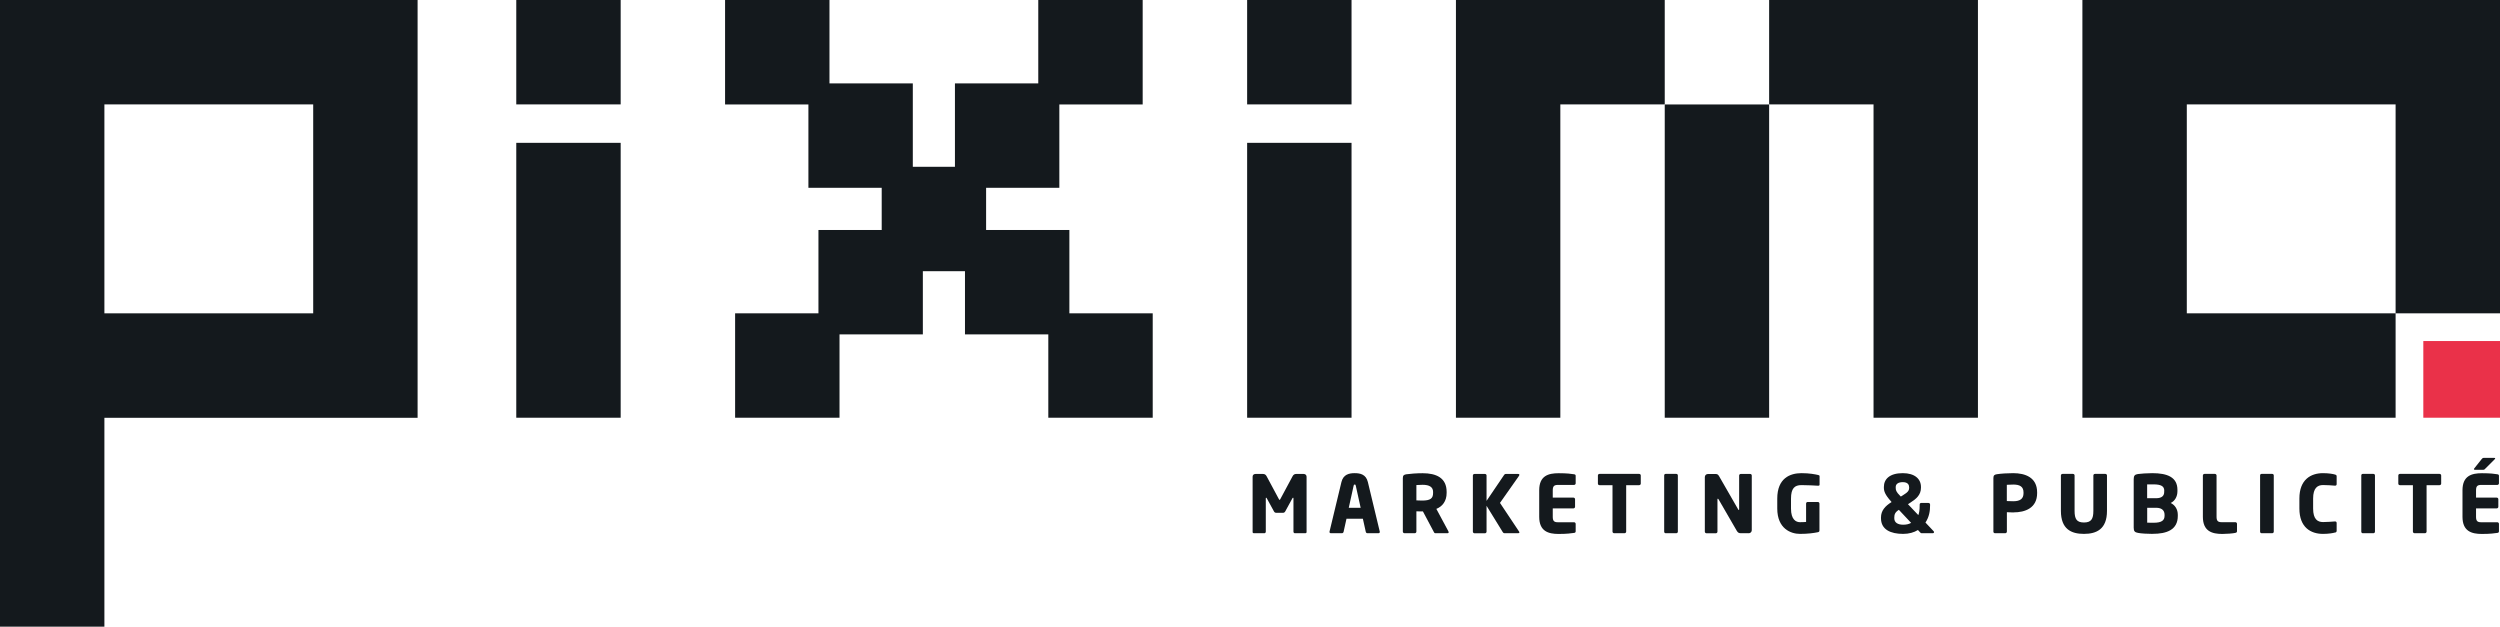
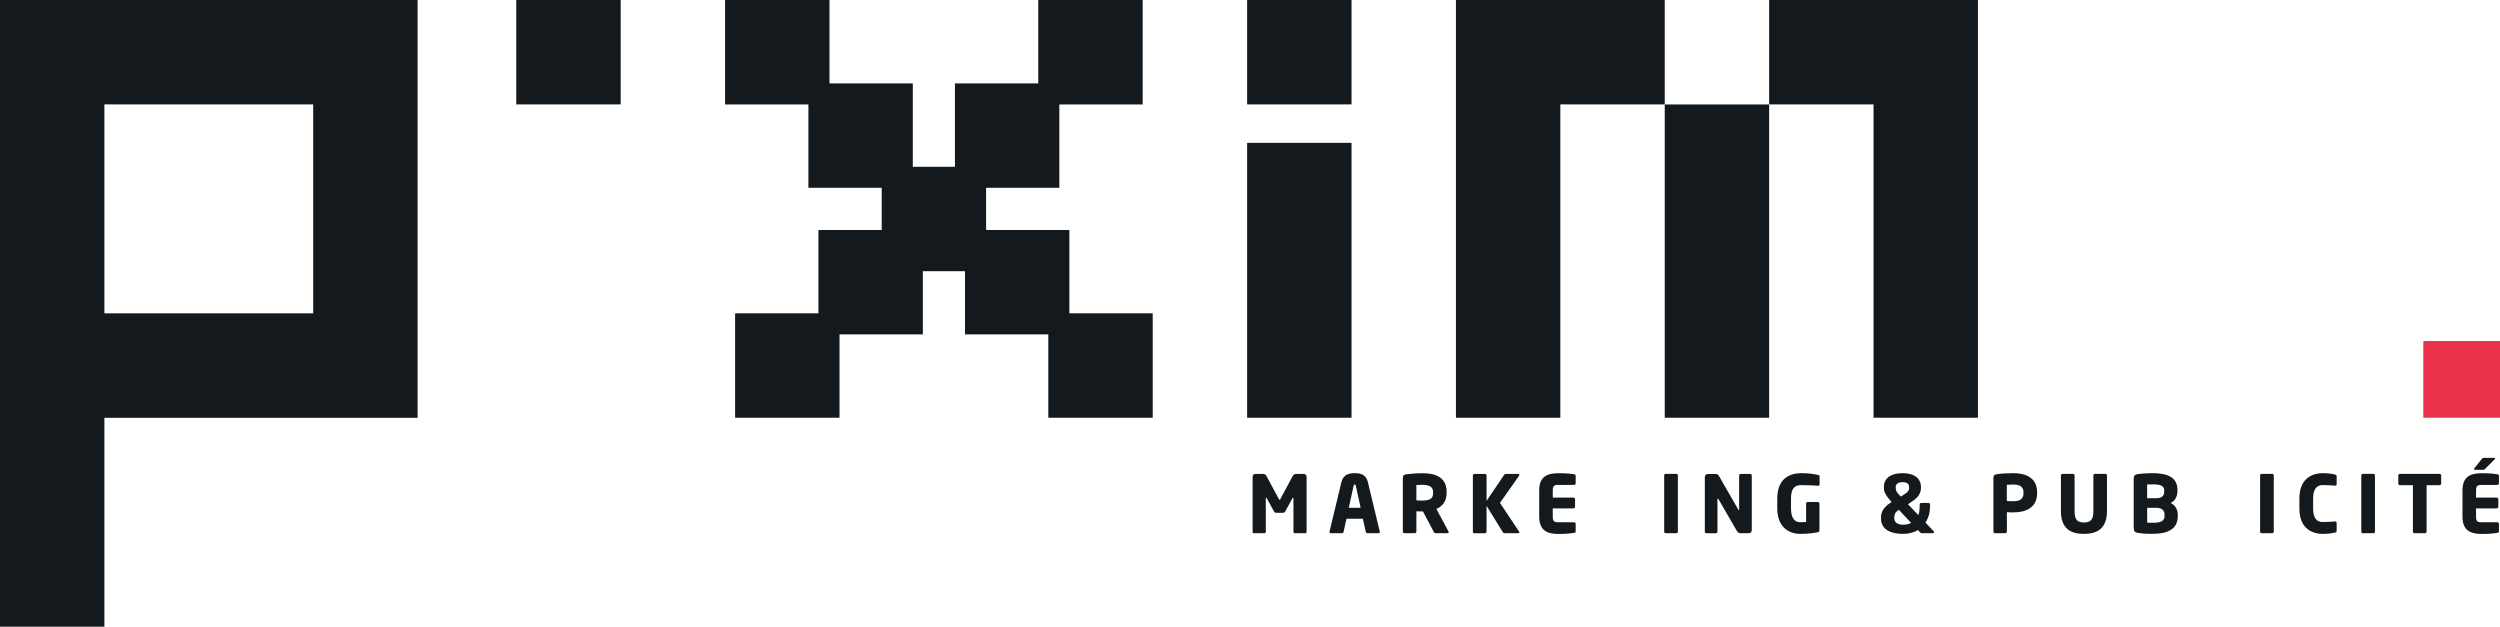
<svg xmlns="http://www.w3.org/2000/svg" id="Layer_2" data-name="Layer 2" viewBox="0 0 405.89 101.74">
  <g id="Layer_1-2" data-name="Layer 1">
    <g>
      <g>
        <path d="M211.92,86.57h-1.71c-.12,0-.21-.12-.21-.26v-5.4c0-.09-.04-.1-.07-.1-.04,0-.06.03-.1.09l-1.17,2.14c-.09.16-.22.22-.39.22h-1.04c-.17,0-.3-.06-.39-.22l-1.17-2.14c-.04-.07-.06-.09-.1-.09-.03,0-.06.01-.06.1v5.4c0,.14-.09.26-.21.26h-1.71c-.1,0-.22-.04-.22-.18v-9c0-.27.19-.44.47-.44h1.22c.27,0,.45.13.57.35l1.98,3.69c.05.1.09.17.14.17s.09-.06.14-.17l1.98-3.69c.12-.22.3-.35.57-.35h1.22c.27,0,.47.18.47.45v8.99c0,.14-.12.18-.22.18Z" fill="#14191d" stroke-width="0" />
        <path d="M223.81,86.57h-1.81c-.13,0-.23-.1-.26-.23l-.47-2.12h-2.66l-.47,2.12c-.03.13-.13.23-.26.23h-1.81c-.13,0-.22-.08-.22-.21,0-.01.01-.04.01-.07l1.93-8.03c.3-1.24,1.26-1.44,2.15-1.44s1.84.19,2.14,1.44l1.93,8.03s.01.05.01.07c0,.13-.09.21-.22.21ZM220.12,78.86c-.03-.13-.05-.19-.17-.19s-.16.06-.18.19l-.79,3.58h1.93l-.79-3.58Z" fill="#14191d" stroke-width="0" />
        <path d="M235,86.57h-1.98c-.14,0-.19-.13-.26-.26l-1.74-3.28h-.14c-.27.01-.67-.01-.92-.01v3.29c0,.14-.12.26-.26.26h-1.68c-.14,0-.26-.12-.26-.26v-8.69c0-.44.18-.56.58-.62.6-.09,1.7-.17,2.63-.17,2.2,0,3.9.74,3.9,3.03v.17c0,1.37-.72,2.21-1.67,2.59l1.96,3.65c.03.05.04.1.04.14,0,.09-.05.16-.19.16ZM232.67,79.86c0-.79-.61-1.15-1.7-1.15-.18,0-.85.03-1.01.04v2.49c.14.01.78.03.92.03,1.36,0,1.79-.35,1.79-1.23v-.17Z" fill="#14191d" stroke-width="0" />
        <path d="M246.61,77.27l-3.08,4.38,3.1,4.65c.04.05.05.1.05.14,0,.08-.06.13-.18.13h-2.23c-.16,0-.22-.08-.29-.18l-2.63-4.27v4.2c0,.14-.12.26-.26.26h-1.7c-.14,0-.26-.12-.26-.26v-9.12c0-.14.12-.25.26-.25h1.7c.14,0,.26.1.26.25v4.12l2.85-4.21c.07-.1.14-.16.29-.16h1.98c.14,0,.21.06.21.14,0,.05-.03.12-.06.18Z" fill="#14191d" stroke-width="0" />
        <path d="M255.56,86.52c-.45.06-1.11.17-2.51.17-1.67,0-3.15-.43-3.15-2.79v-4.3c0-2.36,1.49-2.77,3.16-2.77,1.4,0,2.05.1,2.5.17.18.03.26.09.26.26v1.21c0,.14-.12.26-.26.26h-2.63c-.61,0-.83.21-.83.88v1.18h3.36c.14,0,.26.12.26.26v1.23c0,.14-.12.26-.26.26h-3.36v1.37c0,.67.22.88.83.88h2.63c.14,0,.26.12.26.26v1.2c0,.17-.08.25-.26.27Z" fill="#14191d" stroke-width="0" />
-         <path d="M266.12,78.77h-2.1v7.54c0,.14-.12.26-.26.26h-1.7c-.14,0-.26-.12-.26-.26v-7.54h-2.11c-.14,0-.26-.1-.26-.25v-1.33c0-.14.12-.25.26-.25h6.43c.14,0,.27.1.27.25v1.33c0,.14-.13.25-.27.25Z" fill="#14191d" stroke-width="0" />
        <path d="M272.16,86.57h-1.74c-.14,0-.23-.12-.23-.26v-9.12c0-.14.09-.25.23-.25h1.74c.14,0,.25.1.25.25v9.12c0,.14-.1.26-.25.26Z" fill="#14191d" stroke-width="0" />
        <path d="M283.91,86.57h-1.27c-.27,0-.47-.05-.67-.4l-2.95-5.1c-.05-.08-.08-.1-.12-.1s-.06.03-.06.1v5.25c0,.14-.12.26-.26.26h-1.53c-.14,0-.26-.12-.26-.26v-8.87c0-.27.22-.49.49-.49h1.31c.26,0,.39.13.54.4l3.07,5.34c.05.08.06.1.1.1.03,0,.06-.03.06-.12v-5.48c0-.14.12-.25.26-.25h1.53c.14,0,.26.1.26.25v8.89c0,.27-.23.49-.5.49Z" fill="#14191d" stroke-width="0" />
        <path d="M295.21,78.86h-.04c-.62-.03-1.59-.1-2.69-.1s-1.7.5-1.7,2.2v1.62c0,1.79.82,2.2,1.45,2.2.36,0,.69-.01,1-.04v-2.98c0-.14.1-.26.25-.26h1.66c.14,0,.26.12.26.26v4.35c0,.18-.07.26-.26.3-.7.14-1.61.27-2.9.27-1.48,0-3.69-.84-3.69-4.12v-1.61c0-3.3,2.06-4.13,3.94-4.13,1.3,0,2.23.19,2.71.3.13.03.22.08.22.19v1.37c0,.14-.08.17-.19.17Z" fill="#14191d" stroke-width="0" />
        <path d="M313.84,86.57h-1.84c-.1,0-.13-.01-.22-.1l-.39-.42c-.65.4-1.45.63-2.41.63-2.03,0-3.59-.7-3.59-2.54v-.12c0-1.11.66-1.85,1.72-2.51l-.1-.12c-.95-1.06-1.15-1.63-1.15-2.21v-.12c0-1.27.93-2.24,3.07-2.24,1.92,0,2.95.92,2.95,2.24v.12c0,1.19-.79,1.83-1.71,2.42l-.4.26,1.68,1.77c.14-.34.22-.8.22-1.61v-.1c0-.14.09-.26.23-.26h1.21c.14,0,.25.12.25.26v.1c0,.96-.14,1.89-.75,2.82l1.32,1.4c.05.05.07.1.07.16,0,.09-.07.16-.16.16ZM308.3,82.77c-.62.38-.75.76-.75,1.26v.12c0,.69.57,1.04,1.44,1.04.53,0,.95-.1,1.29-.3l-1.98-2.11ZM309.95,79.07c0-.48-.34-.79-1.02-.79-.75,0-1.15.31-1.15.79v.12c0,.36.05.66.73,1.33l.1.1.34-.21c.79-.49,1.01-.74,1.01-1.23v-.12Z" fill="#14191d" stroke-width="0" />
        <path d="M326.88,83.2c-.31,0-.73-.03-1.05-.04v3.15c0,.14-.12.26-.26.26h-1.67c-.14,0-.26-.1-.26-.25v-8.71c0-.44.18-.56.58-.62.66-.1,1.7-.17,2.63-.17,1.96,0,3.89.69,3.89,3.12v.12c0,2.42-1.93,3.13-3.86,3.13ZM328.53,79.95c0-.92-.57-1.28-1.66-1.28-.18,0-.89.03-1.05.04v2.64c.14.01.91.03,1.05.03,1.15,0,1.66-.43,1.66-1.31v-.12Z" fill="#14191d" stroke-width="0" />
        <path d="M338.33,86.68c-2.06,0-3.73-.78-3.73-3.73v-5.76c0-.14.12-.25.26-.25h1.7c.14,0,.26.1.26.25v5.76c0,1.32.35,1.88,1.52,1.88s1.53-.56,1.53-1.88v-5.76c0-.14.12-.25.26-.25h1.68c.14,0,.27.1.27.25v5.76c0,2.95-1.68,3.73-3.74,3.73Z" fill="#14191d" stroke-width="0" />
        <path d="M349.5,86.68c-.86,0-1.87-.06-2.37-.16-.52-.09-.71-.26-.71-.84v-7.88c0-.58.18-.76.69-.84.44-.06,1.49-.14,2.32-.14,2.45,0,4.09.65,4.09,2.71v.23c0,.84-.4,1.57-1.09,1.9.69.34,1.15,1.02,1.15,1.92v.19c0,2.28-1.84,2.9-4.08,2.9ZM351.38,79.68c0-.71-.45-1.04-1.79-1.04-.21,0-.8,0-.99.01v2.24h1.45c1.02,0,1.32-.47,1.32-1.02v-.19ZM351.43,83.59c0-.62-.34-1.15-1.37-1.15h-1.45v2.42c.21,0,.88.01,1.06.01,1.33,0,1.76-.41,1.76-1.14v-.14Z" fill="#14191d" stroke-width="0" />
-         <path d="M362.92,86.52c-.43.09-1.43.17-2.11.17-1.67,0-3.16-.43-3.16-2.79v-6.7c0-.14.12-.26.26-.26h1.7c.14,0,.26.12.26.26v6.7c0,.67.22.88.83.88h2.23c.14,0,.26.12.26.26v1.2c0,.17-.08.23-.26.27Z" fill="#14191d" stroke-width="0" />
        <path d="M368.91,86.57h-1.74c-.14,0-.23-.12-.23-.26v-9.12c0-.14.09-.25.23-.25h1.74c.14,0,.25.1.25.25v9.12c0,.14-.1.26-.25.26Z" fill="#14191d" stroke-width="0" />
        <path d="M379.08,86.46c-.27.09-1.02.22-1.93.22-1.97,0-3.83-1.04-3.83-4.12v-1.63c0-3.08,1.87-4.11,3.83-4.11.91,0,1.66.13,1.93.22.18.05.29.1.29.29v1.26c0,.16-.08.26-.25.26h-.04c-.49-.04-1.2-.1-1.92-.1-.89,0-1.61.47-1.61,2.19v1.63c0,1.72.71,2.19,1.61,2.19.71,0,1.42-.07,1.92-.1h.04c.17,0,.25.1.25.26v1.26c0,.18-.1.25-.29.3Z" fill="#14191d" stroke-width="0" />
        <path d="M385.34,86.57h-1.74c-.14,0-.23-.12-.23-.26v-9.12c0-.14.09-.25.23-.25h1.74c.14,0,.25.1.25.25v9.12c0,.14-.1.26-.25.26Z" fill="#14191d" stroke-width="0" />
        <path d="M396.07,78.77h-2.1v7.54c0,.14-.12.26-.26.26h-1.7c-.14,0-.26-.12-.26-.26v-7.54h-2.11c-.14,0-.26-.1-.26-.25v-1.33c0-.14.12-.25.26-.25h6.43c.14,0,.27.1.27.25v1.33c0,.14-.13.25-.27.25Z" fill="#14191d" stroke-width="0" />
        <path d="M405.46,86.52c-.45.06-1.11.17-2.51.17-1.67,0-3.15-.43-3.15-2.79v-4.3c0-2.36,1.49-2.77,3.16-2.77,1.4,0,2.05.1,2.5.17.18.03.26.09.26.26v1.21c0,.14-.12.26-.26.26h-2.63c-.61,0-.83.21-.83.88v1.18h3.36c.14,0,.26.12.26.26v1.23c0,.14-.12.26-.26.26h-3.36v1.37c0,.67.22.88.83.88h2.63c.14,0,.26.12.26.26v1.2c0,.17-.08.25-.26.27ZM405.06,74.53l-1.58,1.58c-.1.1-.14.16-.31.16h-1.39c-.08,0-.12-.04-.12-.09,0-.04.01-.08.05-.13l1.21-1.52c.12-.14.17-.19.35-.19h1.7c.09,0,.14.04.14.09,0,.03-.01.06-.05.1Z" fill="#14191d" stroke-width="0" />
      </g>
-       <polygon points="83.82 23.19 83.82 48.4 83.82 50.87 83.82 67.82 100.77 67.82 100.77 50.87 100.77 48.4 100.77 23.19 83.82 23.19" fill="#14191d" stroke-width="0" />
      <rect x="83.82" y="0" width="16.95" height="16.95" fill="#14191d" stroke-width="0" />
      <polygon points="202.48 23.19 202.48 48.05 202.48 50.87 202.48 67.82 219.43 67.82 219.43 50.87 219.43 48.05 219.43 23.19 202.48 23.19" fill="#14191d" stroke-width="0" />
      <rect x="202.48" y="0" width="16.95" height="16.95" fill="#14191d" stroke-width="0" />
      <polygon points="253.33 0 250.89 0 236.38 0 236.38 14.98 236.38 16.95 236.38 33.91 236.38 35.89 236.38 47.37 236.38 50.87 236.38 67.82 253.33 67.82 253.33 50.87 253.33 47.37 253.33 35.89 253.33 33.91 253.33 16.95 270.28 16.95 270.28 0 253.33 0" fill="#14191d" stroke-width="0" />
      <polygon points="270.28 16.96 270.28 33.91 270.28 35.52 270.28 50.87 270.28 55.37 270.28 67.82 287.23 67.82 287.23 55.37 287.23 50.87 287.23 35.52 287.23 33.91 287.23 16.96 270.28 16.96" fill="#14191d" stroke-width="0" />
      <polygon points="321.13 50.87 321.13 35.89 321.13 31.01 321.13 16.95 321.13 14.98 321.13 0 304.18 0 287.23 0 287.23 16.95 304.18 16.95 304.18 31.01 304.18 35.89 304.18 50.87 304.18 53.77 304.18 67.82 321.13 67.82 321.13 50.87 321.13 50.87" fill="#14191d" stroke-width="0" />
-       <polygon points="391.89 0 388.94 0 373.6 0 369.04 0 355.04 0 353.43 0 338.09 0 338.09 13.2 338.09 16.95 338.09 33.91 338.09 37.67 338.09 50.87 338.09 50.87 338.09 67.82 351.2 67.82 355.04 67.82 371.99 67.82 375.82 67.82 388.94 67.82 388.94 50.87 375.82 50.87 371.99 50.87 355.04 50.87 355.04 50.87 355.04 50.87 355.04 37.67 355.04 33.91 355.04 16.95 369.04 16.95 373.6 16.95 388.94 16.95 388.94 26.4 388.94 33.09 388.94 50.87 405.89 50.87 405.89 33.09 405.89 26.4 405.89 16.95 405.89 15.33 405.89 0 391.89 0" fill="#14191d" stroke-width="0" />
      <rect x="393.44" y="55.37" width="12.45" height="12.45" fill="#ea3149" stroke-width="0" />
      <path d="M0,0v101.74h16.95v-33.91h50.85V0H0ZM50.85,50.87H16.95V16.95h33.9v33.92Z" fill="#14191d" stroke-width="0" />
      <polygon points="173.62 50.87 173.62 37.34 160.1 37.34 160.1 30.49 171.99 30.49 171.99 16.96 185.52 16.96 185.52 0 168.57 0 168.57 13.54 155.04 13.54 155.04 27.08 148.2 27.08 148.2 13.54 134.67 13.54 134.67 0 117.72 0 117.72 16.96 131.25 16.96 131.25 30.49 143.15 30.49 143.15 37.34 132.88 37.34 132.88 50.87 119.35 50.87 119.35 67.82 136.3 67.82 136.3 54.29 149.83 54.29 149.83 44.03 156.67 44.03 156.67 54.29 170.2 54.29 170.2 67.82 187.15 67.82 187.15 50.87 173.62 50.87" fill="#14191d" stroke-width="0" />
    </g>
  </g>
</svg>